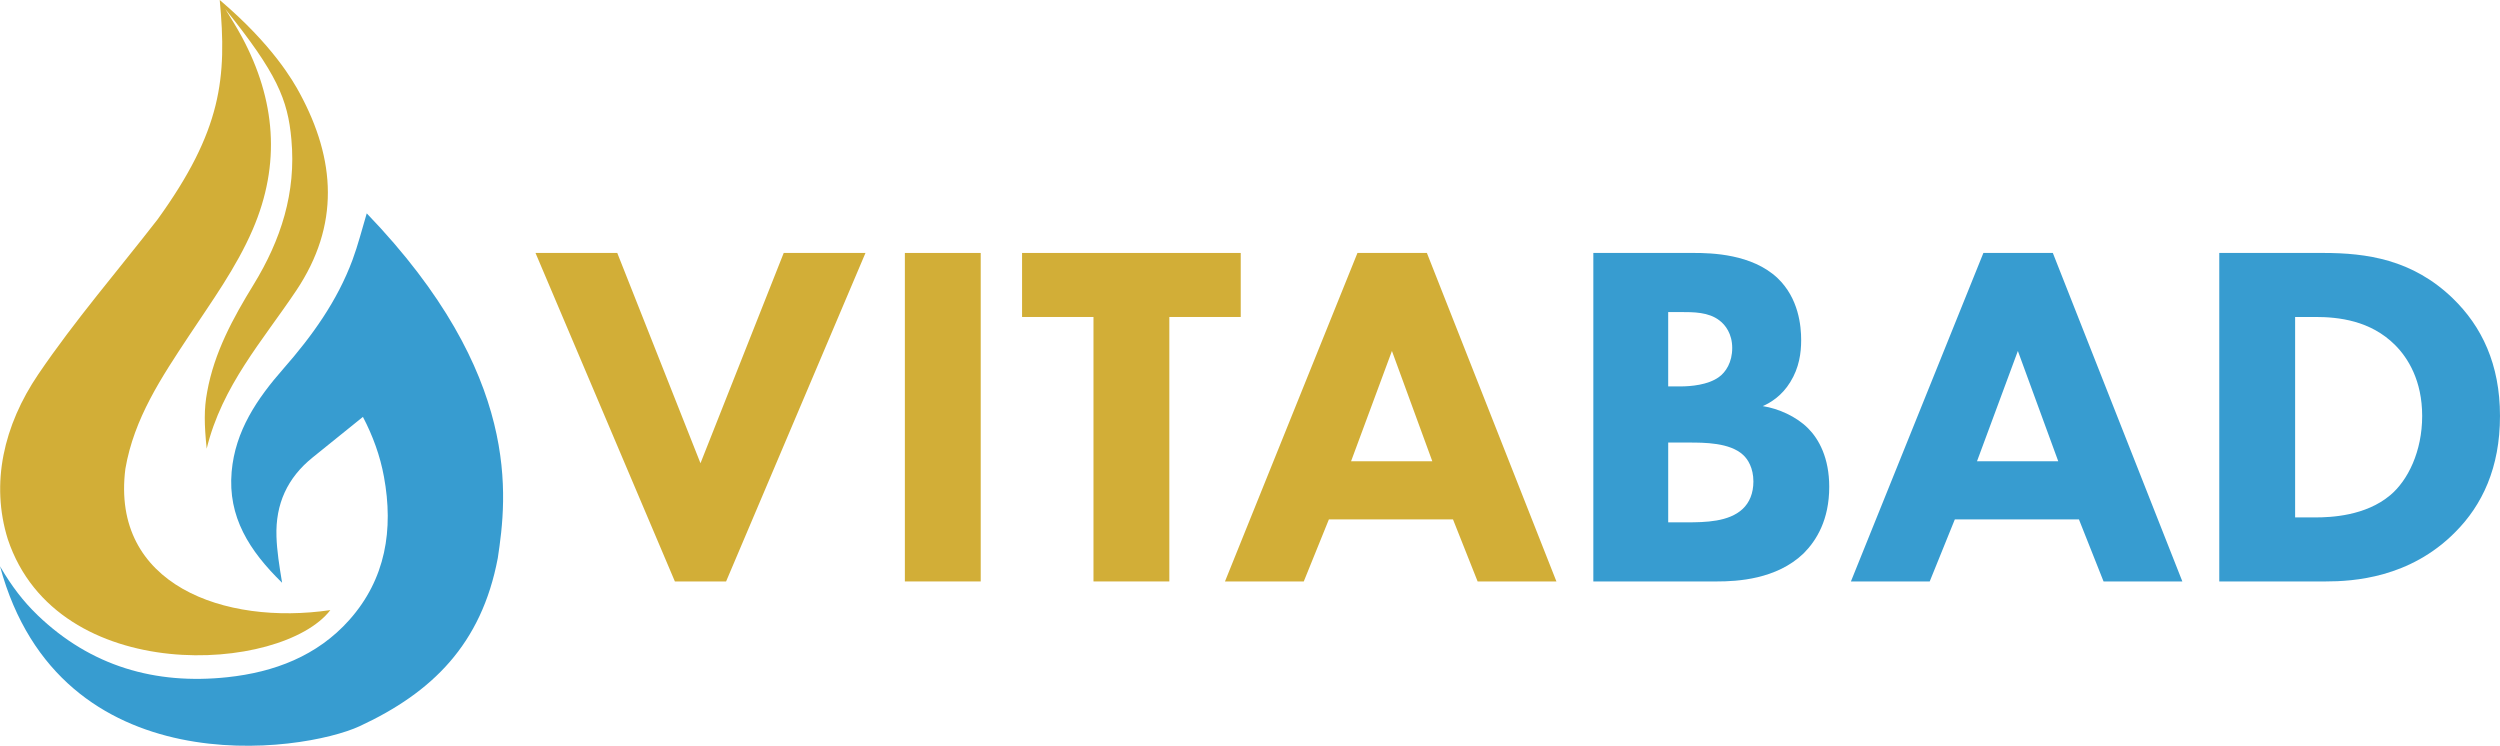
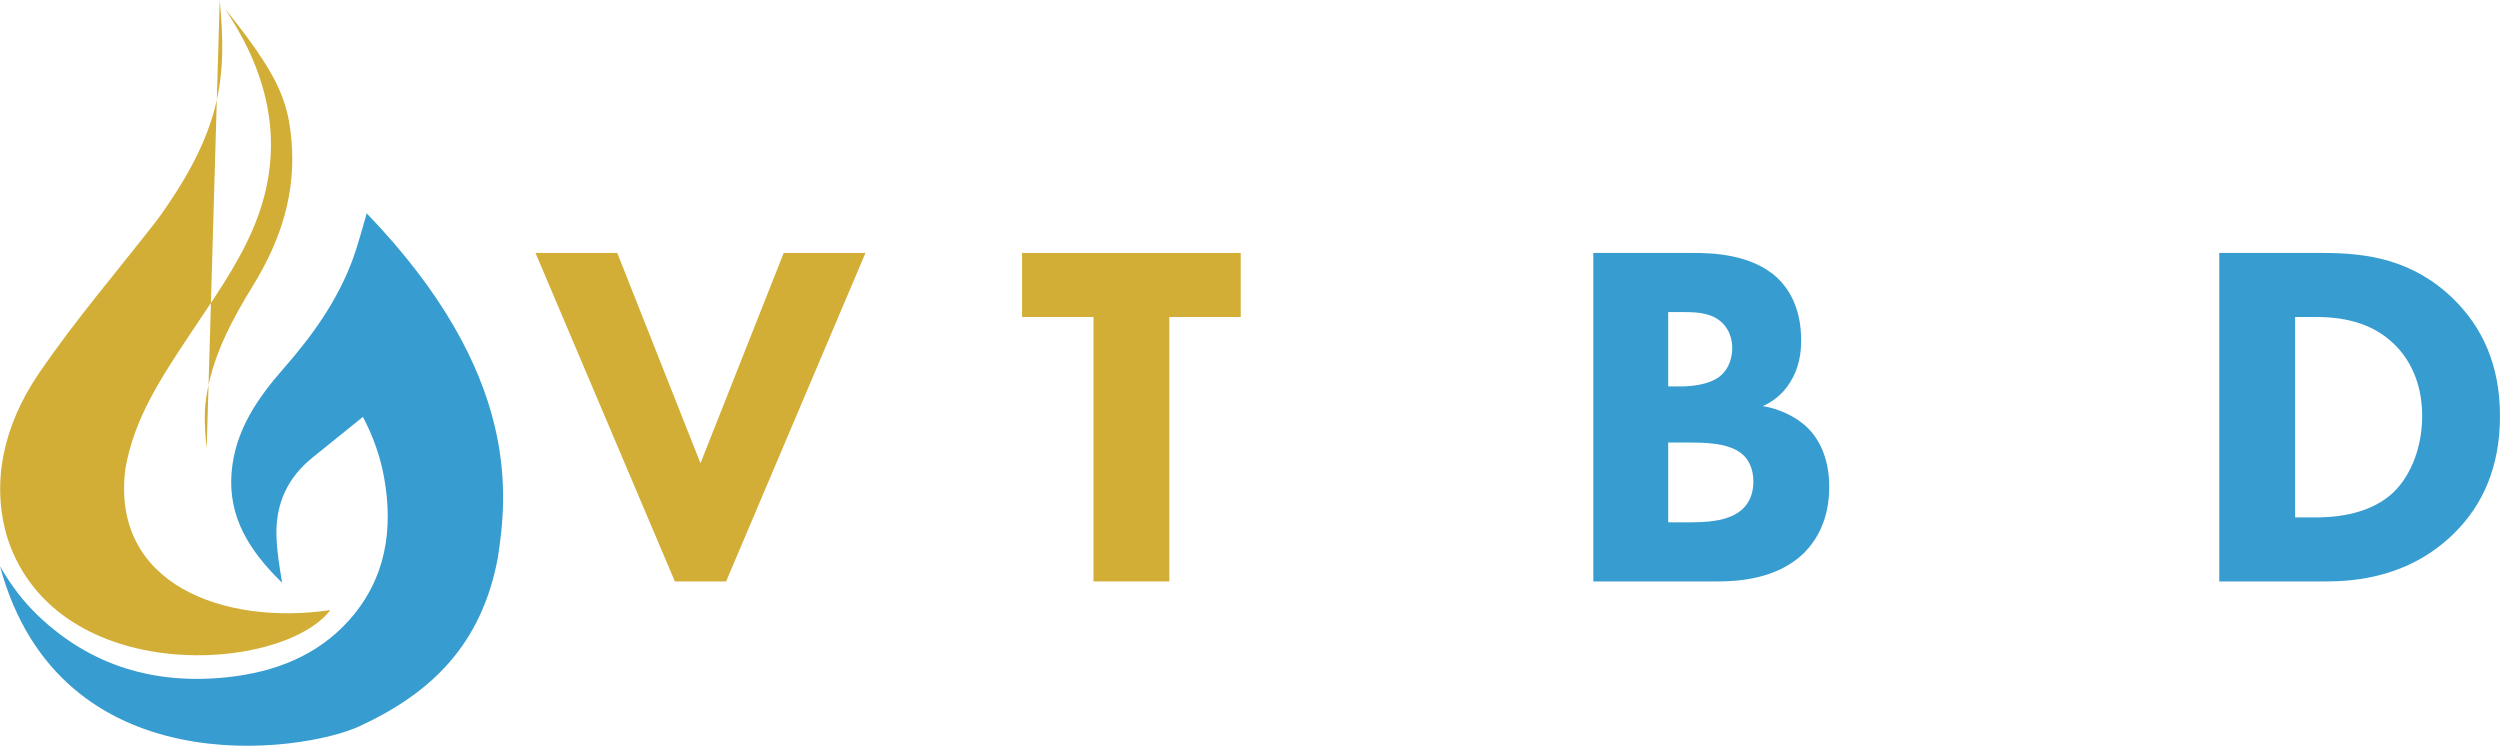
<svg xmlns="http://www.w3.org/2000/svg" id="Ebene_2" viewBox="0 0 2126 634.22">
  <defs>
    <style>.cls-1{fill:#d2ae37;}.cls-2{fill:#379cd0;}</style>
  </defs>
  <g id="Layer_1">
    <path class="cls-2" d="m31.84,523.04c45.32,43.58,100.2,59.41,161.56,52.86,39.65-4.23,76.35-18.03,103.58-48.6,31.12-34.94,37.78-76.97,29.53-121.92-3.25-17.72-9.35-34.54-17.88-50.86-14.81,11.95-28.77,23.24-42.75,34.49-21.48,17.3-31.69,39.58-30.77,67.28.41,12.34,2.34,24.42,4.78,39.29-27.96-27.32-46.23-56.05-42.9-94.42,3.04-34.95,21.82-62.32,44.02-87.62,24.45-27.85,45.8-57.58,58.78-92.56,4.65-12.54,8.01-25.87,12.08-39.53,132.46,137.59,119.23,241.38,111.45,293.14-13.88,73.43-55.97,114.4-117.37,142.91-48.66,22.59-254.98,52.38-305.94-135.92,9.88,16.97,19.92,29.99,31.84,41.44Z" />
-     <path class="cls-1" d="m175.77,381.58c-2.12-20.63-2.35-33.76.41-48.38,5.99-33.36,21.97-62.66,39.36-91,23.39-38.11,36.39-78.42,32.26-123.55-3.02-34.22-12.44-56.46-56.21-110.94,4.9,7.89,9.85,15.75,14.23,23.92,28.43,53.08,33.24,107.62,9.06,163.62-14.03,32.5-34.81,61-54.19,90.33-23.23,35.16-46.71,70.09-54.06,113.05-12.59,98.71,84.31,133.41,174.3,120.21-41.22,53.53-232.22,65.72-274.3-60.33-14.81-47.44-3.47-96.86,25.91-140.18,31.22-46.02,67.52-87.99,101.51-131.8C188.49,111.1,193.14,66.37,186.85,0c45.25,38.41,62.55,69.12,68.09,79.37,30.49,56.39,34.21,112.04-3,167.7-28.33,42.36-63.22,81.09-76.18,134.52Z" />
+     <path class="cls-1" d="m175.77,381.58c-2.12-20.63-2.35-33.76.41-48.38,5.99-33.36,21.97-62.66,39.36-91,23.39-38.11,36.39-78.42,32.26-123.55-3.02-34.22-12.44-56.46-56.21-110.94,4.9,7.89,9.85,15.75,14.23,23.92,28.43,53.08,33.24,107.62,9.06,163.62-14.03,32.5-34.81,61-54.19,90.33-23.23,35.16-46.71,70.09-54.06,113.05-12.59,98.71,84.31,133.41,174.3,120.21-41.22,53.53-232.22,65.72-274.3-60.33-14.81-47.44-3.47-96.86,25.91-140.18,31.22-46.02,67.52-87.99,101.51-131.8C188.49,111.1,193.14,66.37,186.85,0Z" />
    <polygon class="cls-1" points="595.69 393.94 524.92 215.11 455.39 215.11 573.92 494.46 617.47 494.46 736 215.11 666.47 215.11 595.69 393.94" />
-     <rect class="cls-1" x="769.5" y="215.11" width="64.5" height="279.35" />
    <polygon class="cls-1" points="1055.12 215.11 869.17 215.11 869.17 269.56 929.9 269.56 929.9 494.46 994.4 494.46 994.4 269.56 1055.12 269.56 1055.12 215.11" />
-     <path class="cls-1" d="m1154.38,215.11l-112.66,279.35h67.01l21.36-52.77h105.54l20.94,52.77h67.01l-110.15-279.35h-59.05Zm-5.44,177.16l34.76-93.81,34.34,93.81h-69.1Z" />
    <path class="cls-2" d="m1499.05,345.36c6.7-2.93,16.33-8.8,23.45-20.52,7.54-12.15,9.21-24.71,9.21-35.6,0-12.15-2.09-35.6-20.1-52.77-21.78-20.52-56.12-21.36-71.2-21.36h-85.44v279.35h105.12c17.17,0,50.68-1.68,73.71-23.87,10.89-10.89,21.78-28.48,21.78-56.54,0-24.71-8.79-40.62-18.01-49.84-10.05-10.05-25.13-16.75-38.53-18.85Zm-80.41-79.99h10.05c11.73,0,24.29,0,33.5,7.12,5.03,3.77,10.89,11.31,10.89,23.45s-5.44,20.52-11.31,24.71c-9.21,6.7-23.87,7.96-32.67,7.96h-10.47v-63.24Zm63.24,167.52c-11.73,10.89-31.41,11.31-47.74,11.31h-15.5v-67.85h17.59c12.98,0,34.76,0,46.07,10.47,4.19,3.77,8.79,11.31,8.79,22.62,0,10.05-3.35,18.01-9.21,23.45Z" />
-     <path class="cls-2" d="m1686.68,215.11l-112.66,279.35h67.01l21.36-52.77h105.54l20.94,52.77h67.01l-110.15-279.35h-59.05Zm-5.44,177.16l34.76-93.81,34.34,93.81h-69.1Z" />
    <path class="cls-2" d="m2085.79,253.64c-34.34-33.09-73.29-38.53-110.15-38.53h-88.37v279.35h90.46c23.45,0,71.62-2.93,110.15-41.88,23.03-23.03,38.11-54.86,38.11-98.84s-15.5-76.22-40.21-100.1Zm-53.19,167.52c-20.94,17.59-50.26,18.85-63.66,18.85h-17.17v-170.46h17.17c19.68,0,46.91,2.93,67.85,23.87,10.89,10.89,23.03,30.15,23.03,60.31s-12.15,54.86-27.22,67.43Z" />
  </g>
</svg>